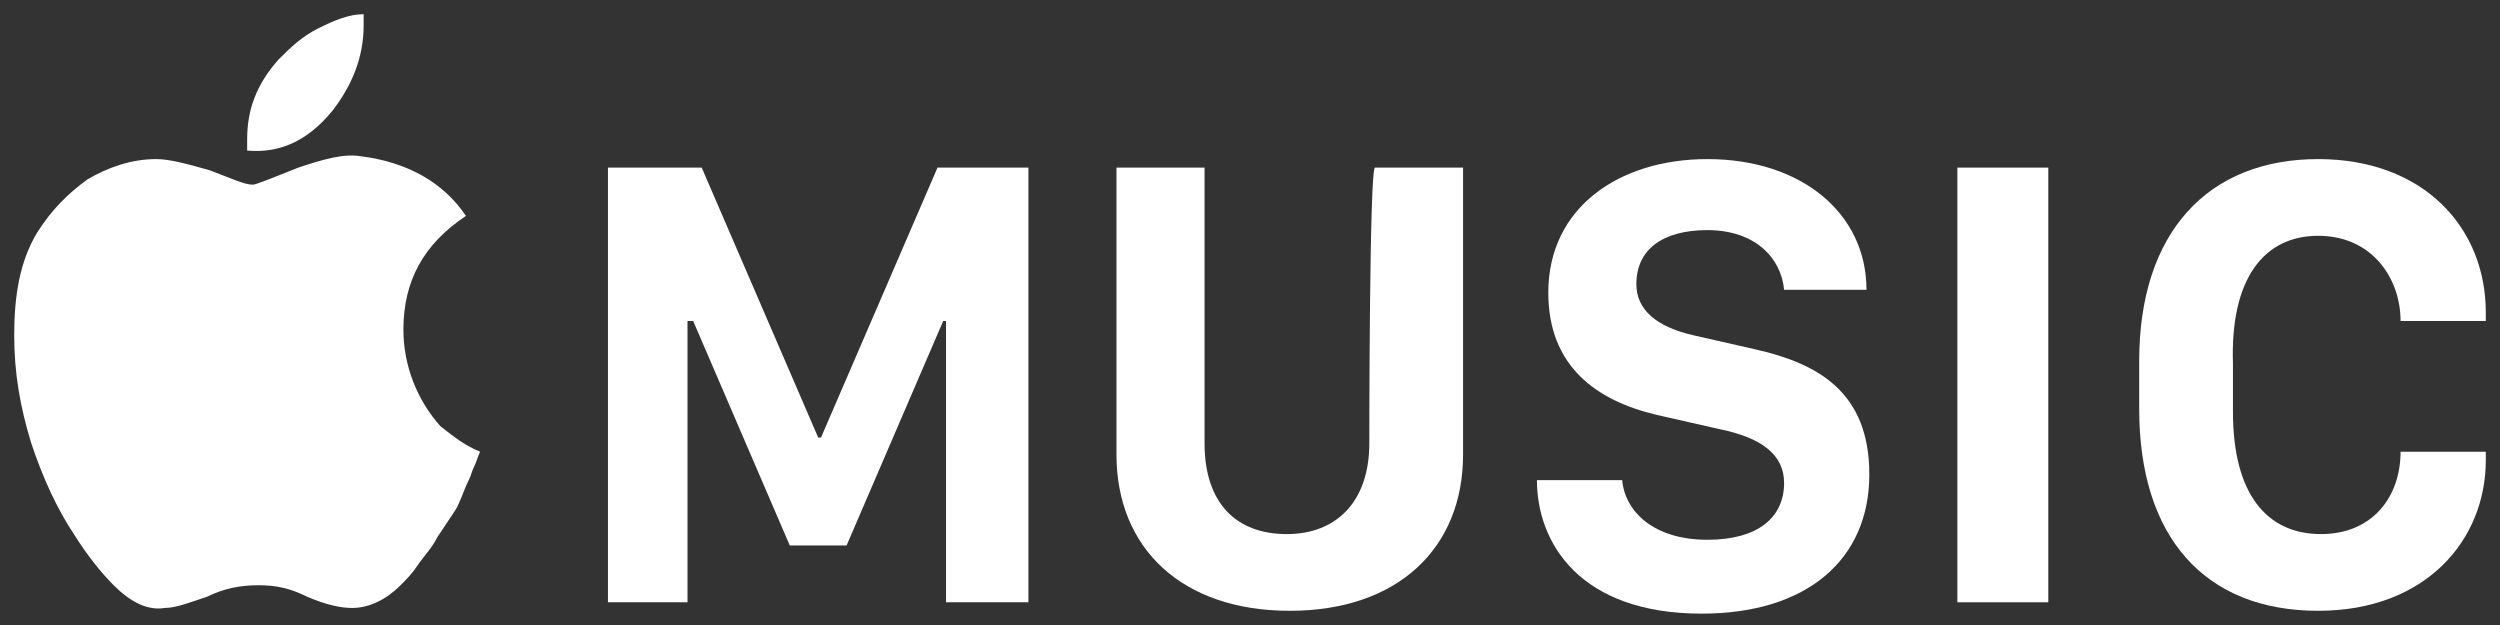
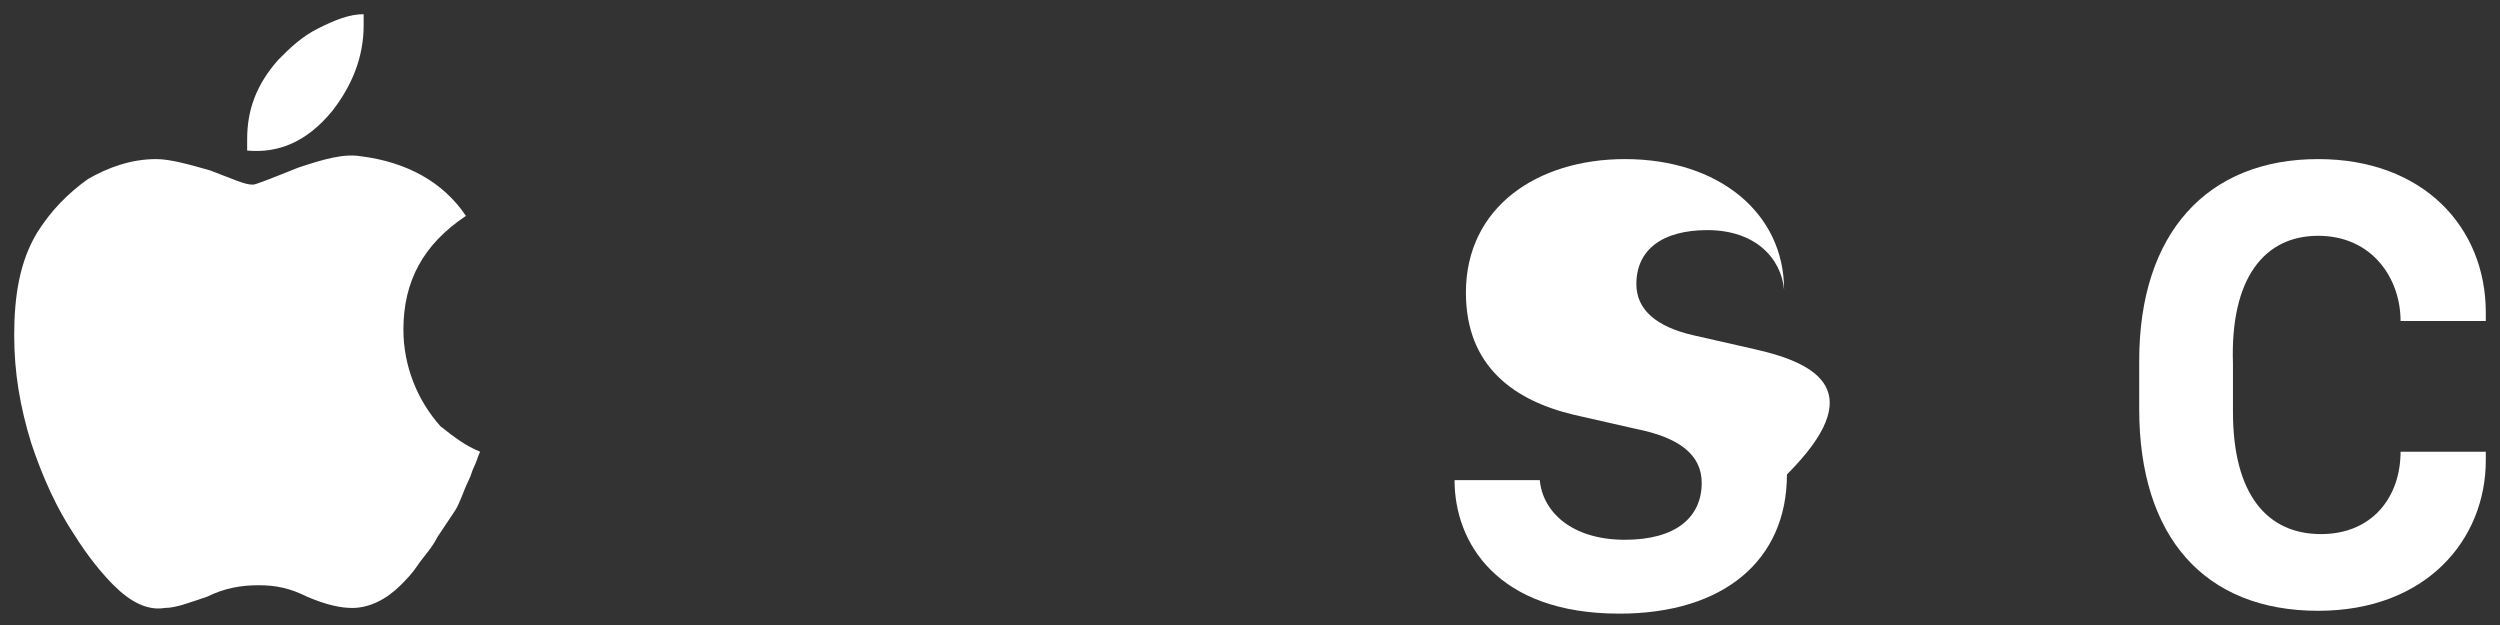
<svg xmlns="http://www.w3.org/2000/svg" version="1.1" id="Layer_1" x="0px" y="0px" viewBox="0 0 88 22" style="enable-background:new 0 0 88 22;" xml:space="preserve">
  <rect x="0" y="0" width="88" height="22" fill="#333333" stroke="none" />
  <style type="text/css"> .st0{fill:#FFFFFF;} </style>
  <g>
    <path class="st0" d="M14.2,11.6c0-1.7,0.7-3,2.2-4c-0.8-1.2-2.1-1.9-3.7-2.1c-0.6-0.1-1.3,0.1-2.2,0.4C9.5,6.3,9,6.5,8.9,6.5 c-0.3,0-0.7-0.2-1.5-0.5C6.7,5.8,6,5.6,5.5,5.6c-0.9,0-1.7,0.3-2.4,0.7C2.4,6.8,1.8,7.4,1.3,8.2c-0.6,1-0.8,2.2-0.8,3.6 c0,1.3,0.2,2.5,0.6,3.8c0.4,1.2,0.9,2.3,1.5,3.2c0.5,0.8,1,1.4,1.4,1.8c0.6,0.6,1.2,0.9,1.8,0.8c0.4,0,0.9-0.2,1.5-0.4 c0.6-0.3,1.2-0.4,1.8-0.4c0.6,0,1.1,0.1,1.7,0.4c0.7,0.3,1.2,0.4,1.6,0.4c0.6,0,1.2-0.3,1.7-0.8c0.2-0.2,0.4-0.4,0.6-0.7 c0.2-0.3,0.5-0.6,0.7-1c0.2-0.3,0.4-0.6,0.6-0.9c0.2-0.3,0.3-0.7,0.5-1.1c0.1-0.2,0.1-0.3,0.2-0.5s0.1-0.3,0.2-0.5 c-0.5-0.2-0.9-0.5-1.4-0.9C14.7,14.1,14.2,12.9,14.2,11.6z" />
-     <polygon class="st0" points="28.9,15.4 28.8,15.4 24.7,5.9 21.4,5.9 21.4,21.2 24.2,21.2 24.2,11.3 24.4,11.3 27.8,19.2 29.8,19.2 33.2,11.3 33.3,11.3 33.3,21.2 36.2,21.2 36.2,5.9 33,5.9 " />
    <path class="st0" d="M11.7,3.9C12.4,3,12.8,2,12.8,0.9c0-0.1,0-0.1,0-0.2s0-0.1,0-0.2c-0.5,0-1,0.2-1.6,0.5c-0.6,0.3-1,0.7-1.4,1.1 C9,3,8.7,3.9,8.7,4.9c0,0.1,0,0.1,0,0.2c0,0.1,0,0.1,0,0.2C9.8,5.4,10.8,5,11.7,3.9z" />
-     <rect x="68.9" y="5.9" class="st0" width="3.2" height="15.3" />
    <path class="st0" d="M81.6,8.3c1.9,0,2.9,1.5,2.9,3h3V11c0-3-2.2-5.4-5.9-5.4c-3.9,0-6.3,2.6-6.3,7.1v1.7c0,4.5,2.3,7.1,6.3,7.1 c3.8,0,5.9-2.5,5.9-5.3v-0.3h-3c0,1.6-1,2.9-2.8,2.9c-1.9,0-3.1-1.4-3.1-4.3v-1.7C78.5,9.8,79.7,8.3,81.6,8.3z" />
-     <path class="st0" d="M48.2,15.6c0,2.1-1.2,3.2-2.9,3.2c-1.8,0-2.9-1.1-2.9-3.2V5.9h-3.1V16c0,3.3,2.3,5.5,6.1,5.5 c3.8,0,6.1-2.2,6.1-5.5V5.9h-3.1C48.2,5.9,48.2,15.6,48.2,15.6z" />
-     <path class="st0" d="M61.8,12.3l-2.2-0.5c-1.3-0.3-2-0.9-2-1.8c0-1.2,0.9-1.9,2.5-1.9c1.7,0,2.6,1,2.7,2.1h2.9 c0-2.7-2.3-4.6-5.6-4.6c-3.1,0-5.6,1.7-5.6,4.7c0,2.6,1.7,3.8,3.8,4.3l2.2,0.5c1.5,0.3,2.3,0.9,2.3,1.9c0,1.2-0.9,2-2.7,2 c-1.9,0-2.9-1-3-2.1h-3c0,2.2,1.5,4.7,5.8,4.7c3.7,0,5.9-1.9,5.9-4.9C65.8,13.8,64,12.8,61.8,12.3z" />
+     <path class="st0" d="M61.8,12.3l-2.2-0.5c-1.3-0.3-2-0.9-2-1.8c0-1.2,0.9-1.9,2.5-1.9c1.7,0,2.6,1,2.7,2.1c0-2.7-2.3-4.6-5.6-4.6c-3.1,0-5.6,1.7-5.6,4.7c0,2.6,1.7,3.8,3.8,4.3l2.2,0.5c1.5,0.3,2.3,0.9,2.3,1.9c0,1.2-0.9,2-2.7,2 c-1.9,0-2.9-1-3-2.1h-3c0,2.2,1.5,4.7,5.8,4.7c3.7,0,5.9-1.9,5.9-4.9C65.8,13.8,64,12.8,61.8,12.3z" />
  </g>
</svg>